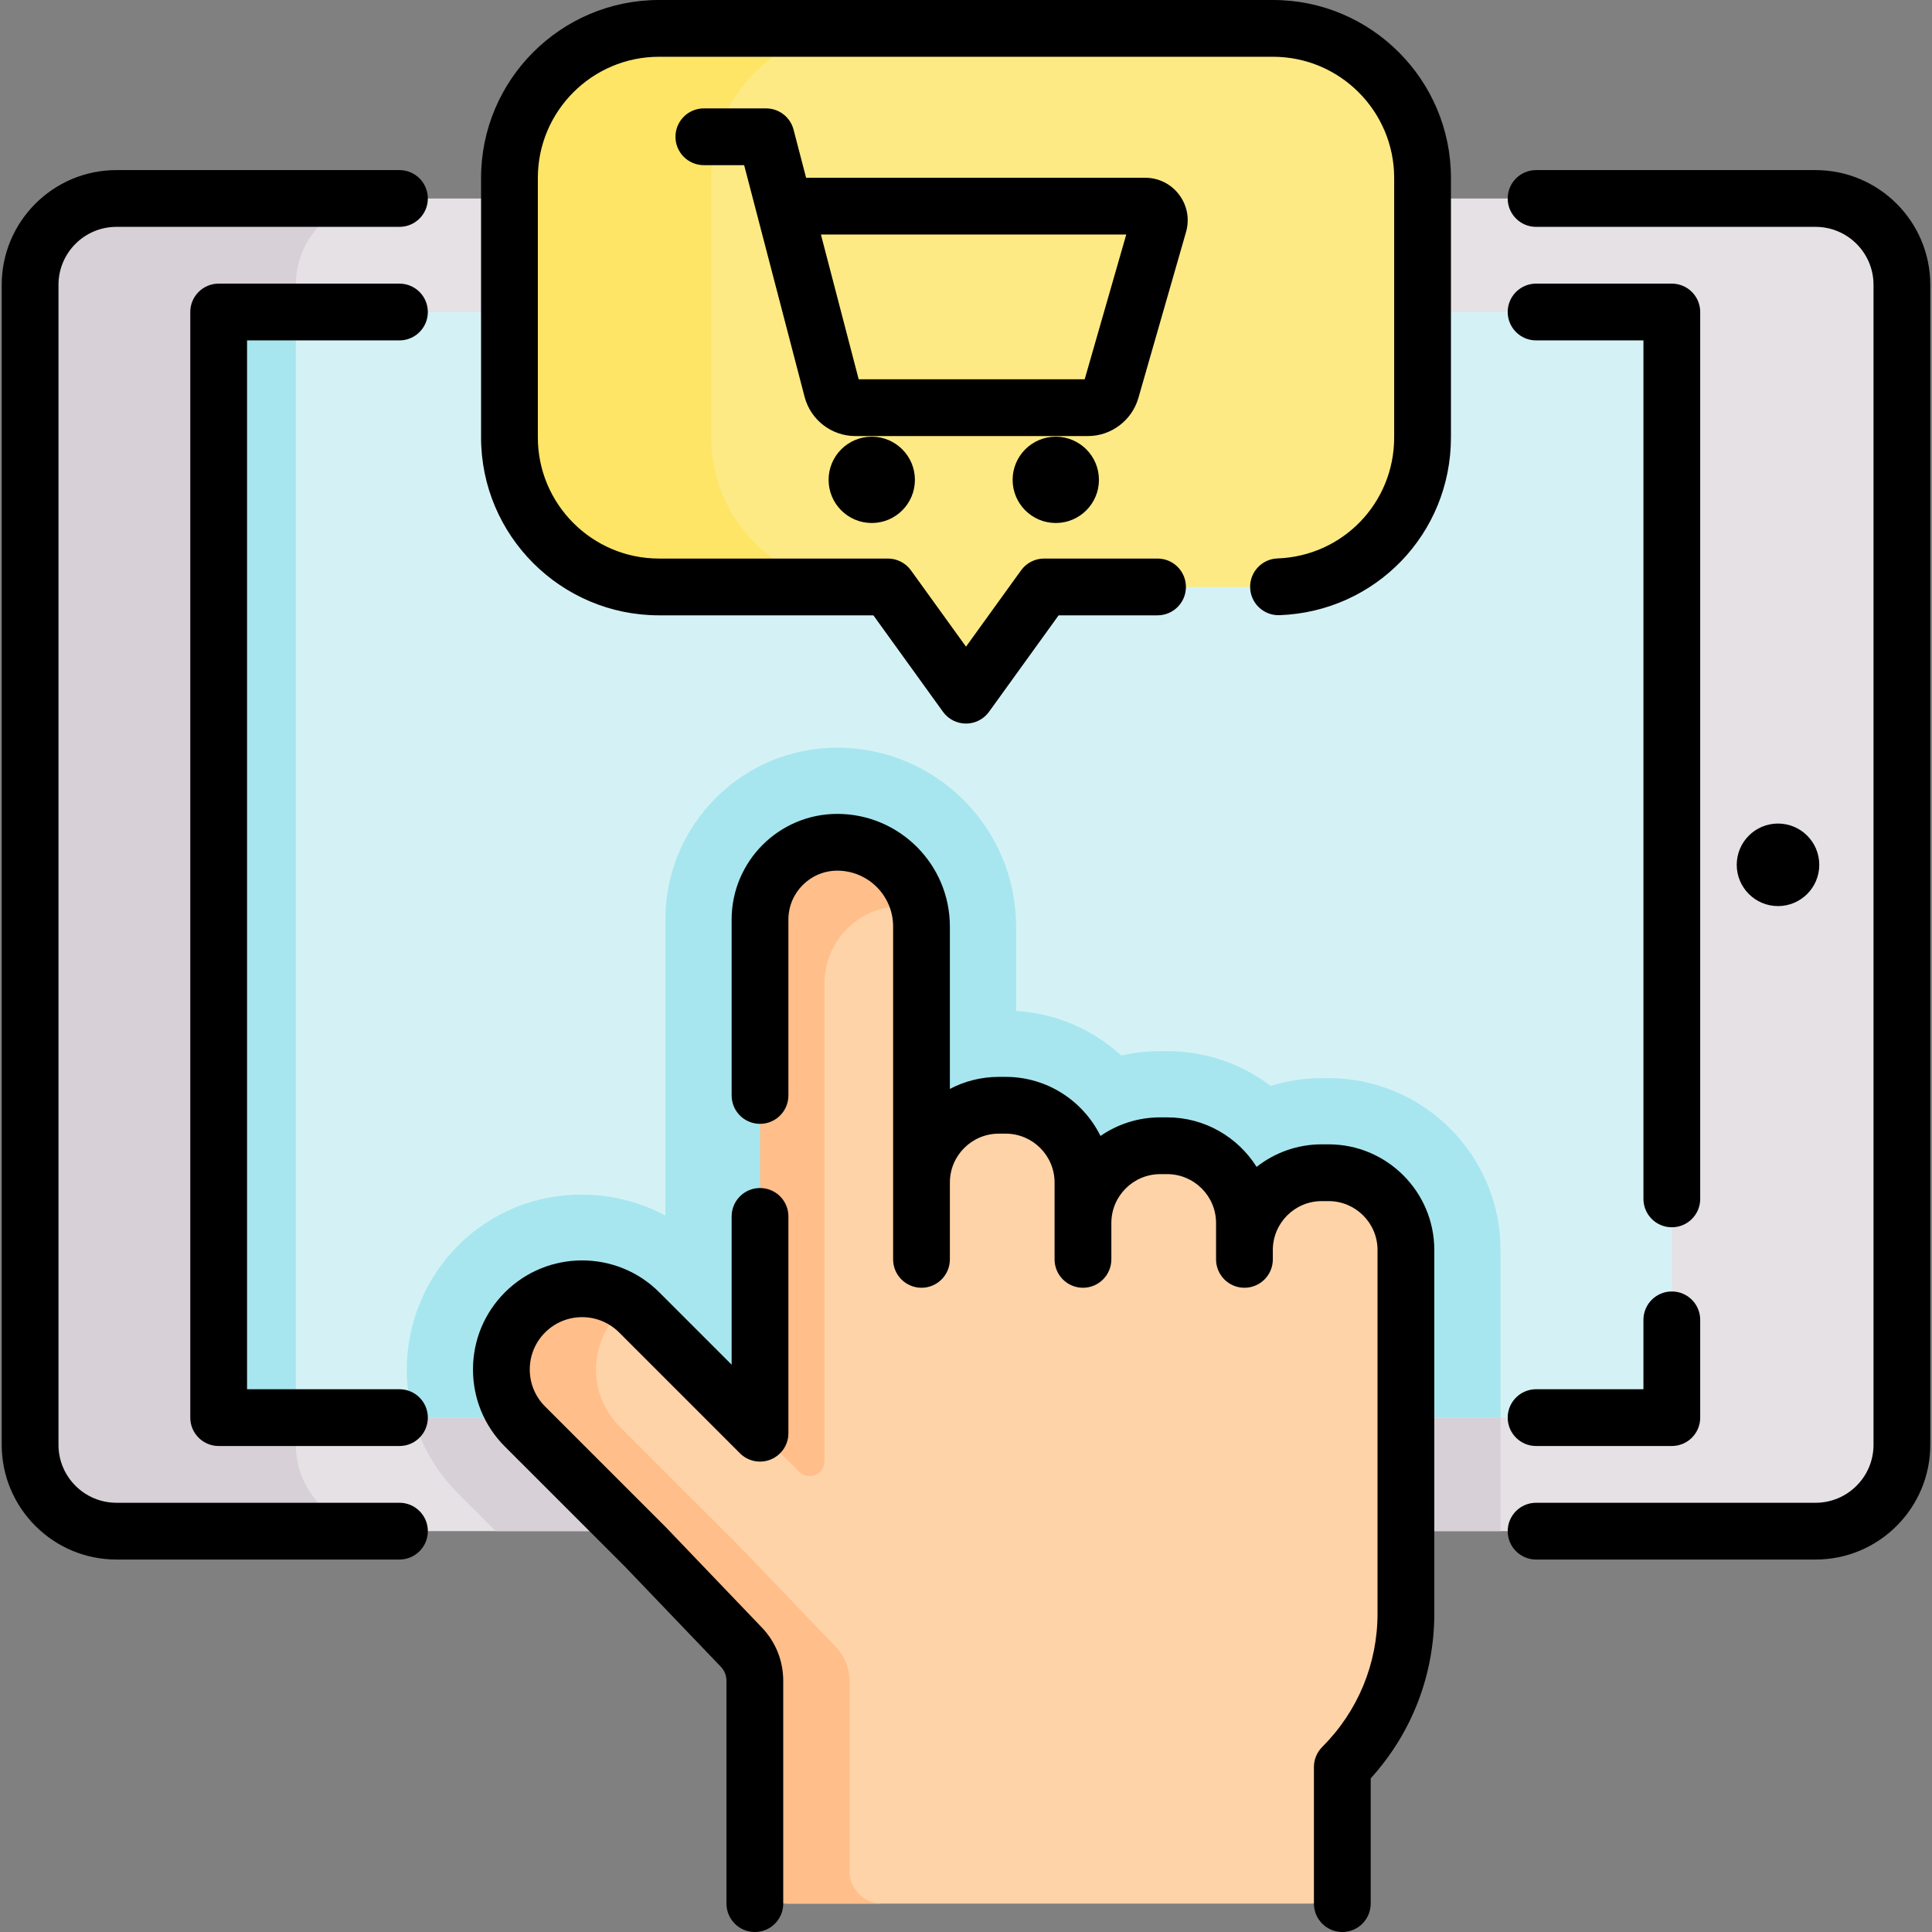
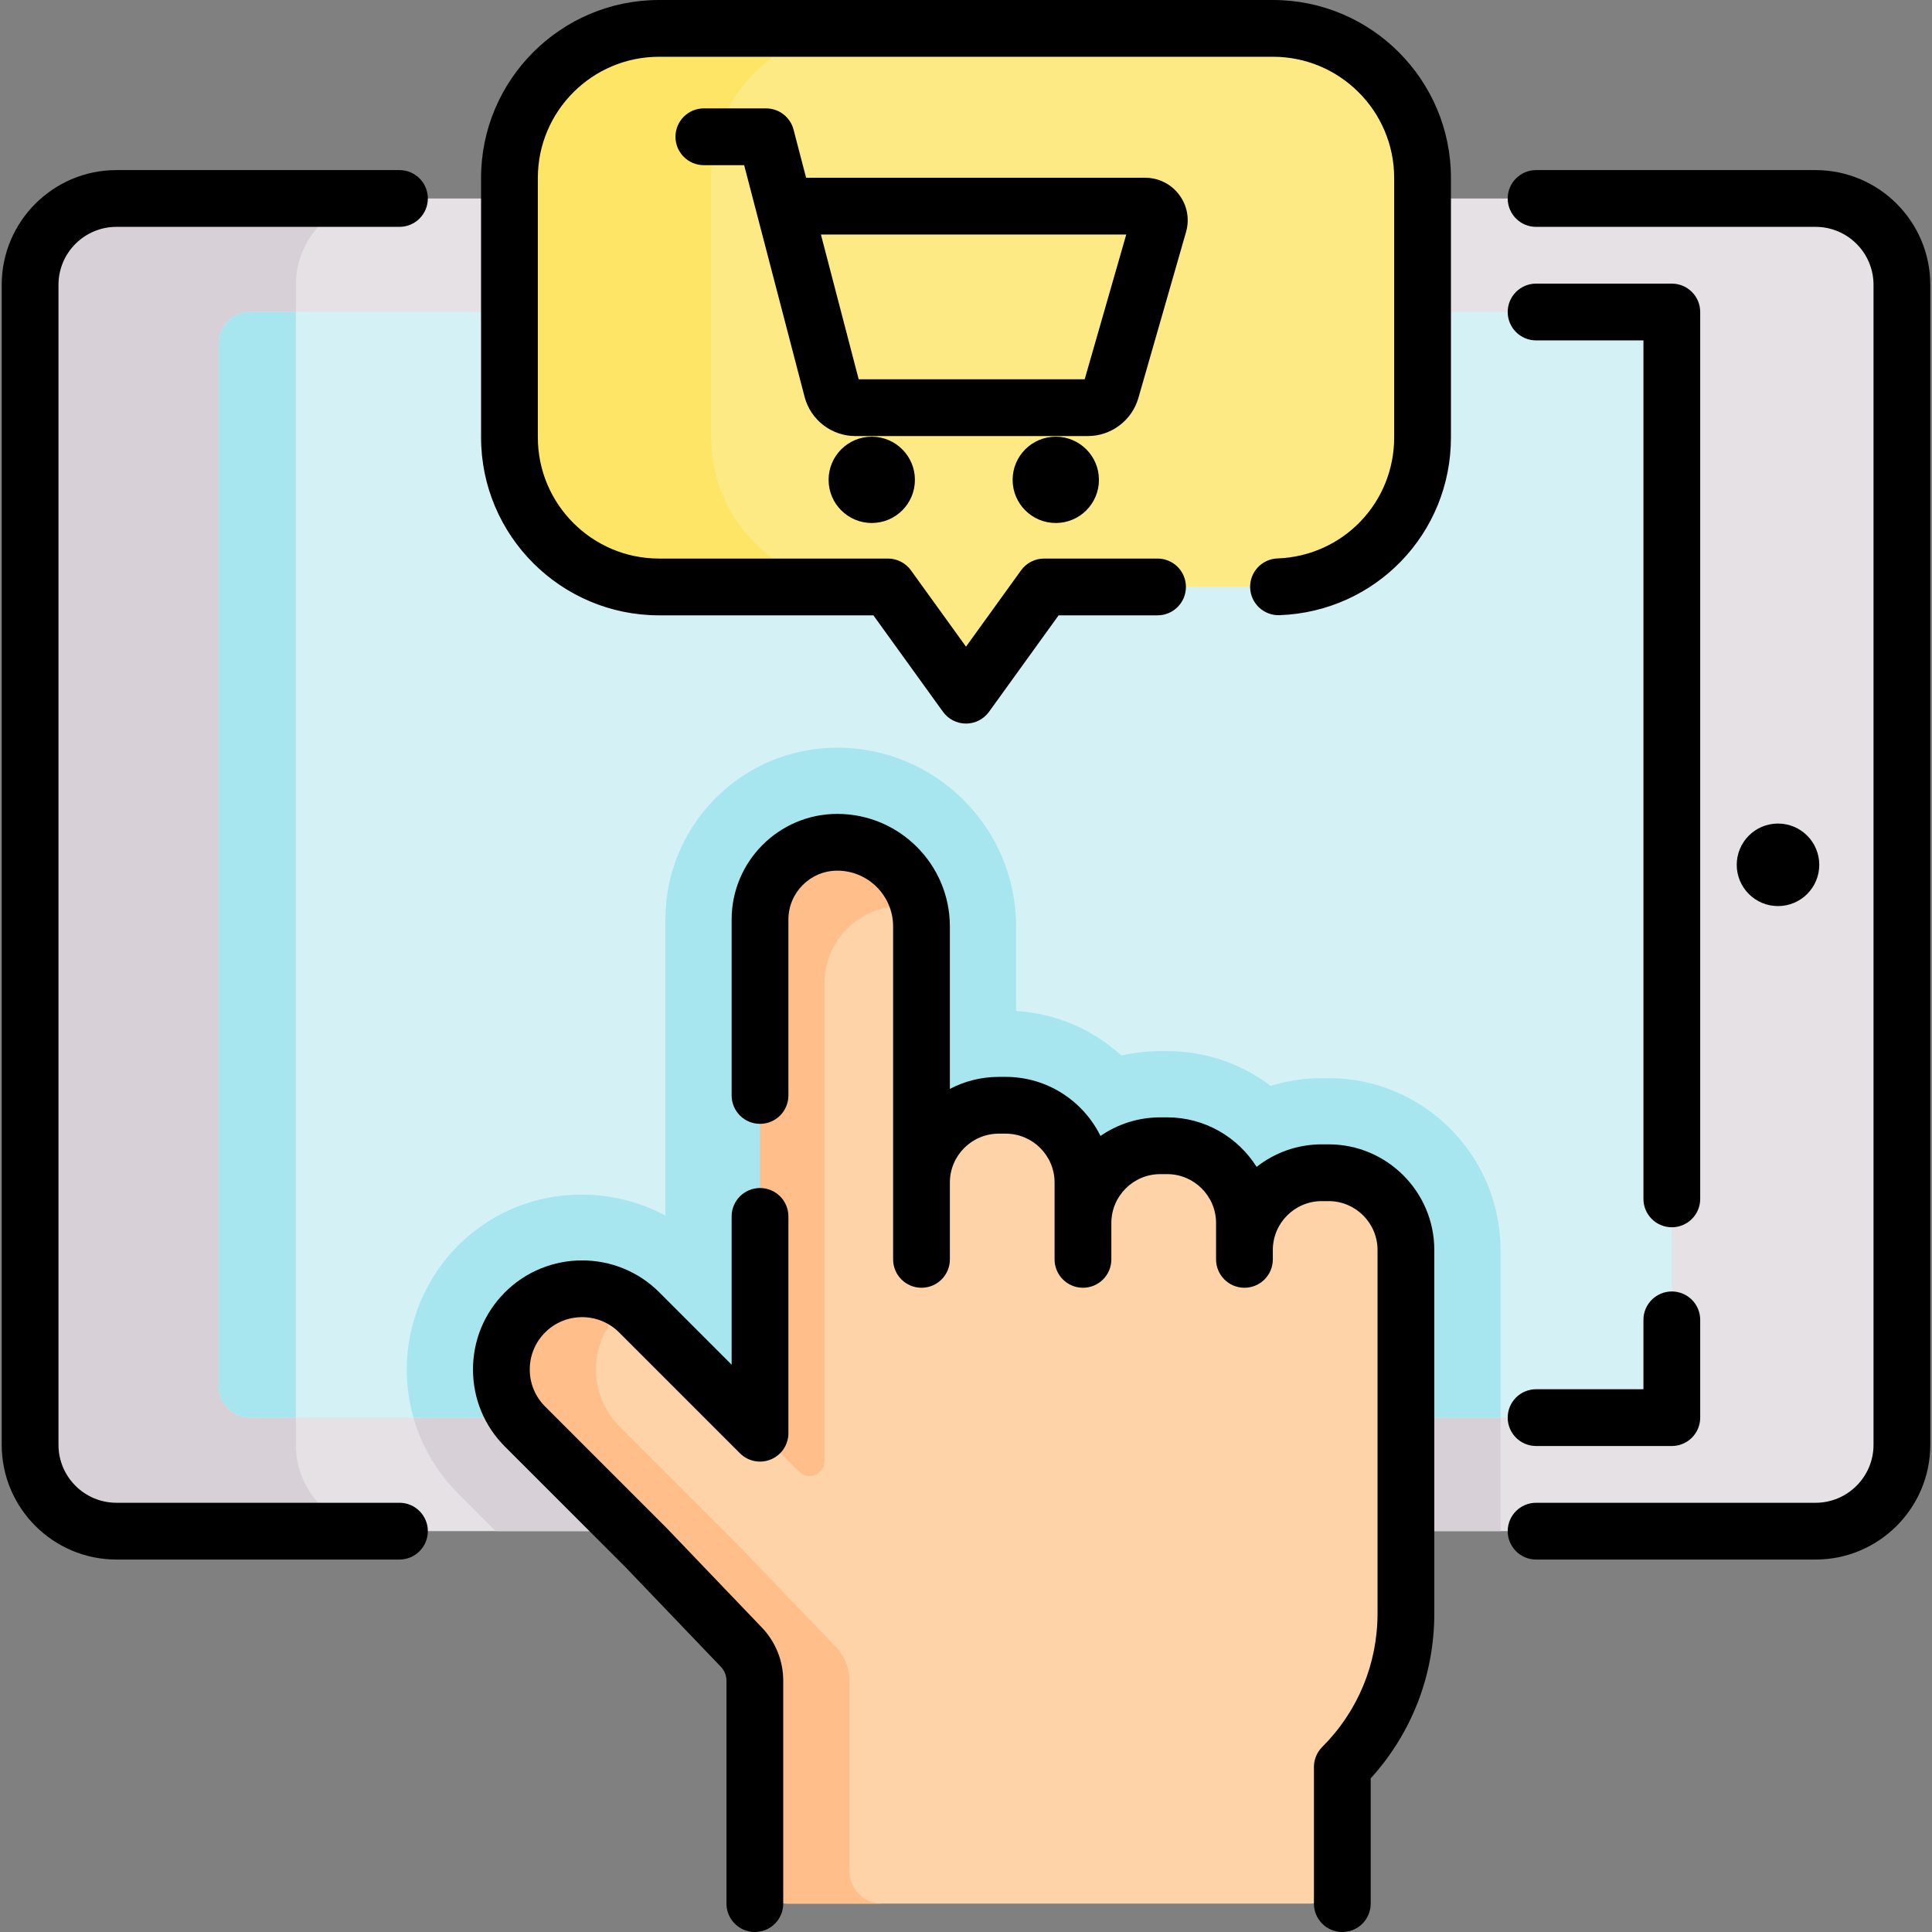
<svg xmlns="http://www.w3.org/2000/svg" id="Capa_1" enable-background="new 0 0 510.499 510.499" height="512" viewBox="0 0 510.499 510.499" width="512">
  <rect x="0" y="0" width="510.499" height="510.499" fill="#808080" stroke="none" />
  <g>
    <g>
      <g id="XMLID_998_">
        <g>
          <path d="m502.549 75.249v306.53c0 12.59-10.21 22.8-22.81 22.8h-448.979c-12.6 0-22.81-10.21-22.81-22.8v-306.53c0-12.59 10.21-22.8 22.81-22.8h73.85 375.13c12.6 0 22.809 10.21 22.809 22.8z" fill="#e5e1e5" />
        </g>
      </g>
    </g>
    <path d="m78.171 381.779v-306.53c0-12.59 10.21-22.8 22.81-22.8h-70.221c-12.6 0-22.81 10.21-22.81 22.8v306.53c0 12.59 10.21 22.8 22.81 22.8h70.222c-12.601 0-22.811-10.21-22.811-22.8z" fill="#d7d0d6" />
    <path d="m351.069 284.879h-1.83c-4.693 0-9.223.716-13.484 2.043-7.614-5.762-17.093-9.184-27.356-9.184h-1.82c-3.53 0-6.965.404-10.266 1.17-7.442-6.785-17.142-11.136-27.824-11.777v-22.332c0-26.049-21.196-47.24-47.25-47.24-12.133 0-23.54 4.725-32.14 13.325-8.564 8.585-13.28 19.983-13.28 32.095v78.206c-6.745-3.615-14.315-5.533-22.18-5.533-12.039 0-23.405 4.572-32.002 12.874-8.998 8.687-14.158 20.836-14.158 33.333 0 12.357 4.813 23.987 13.572 32.768l9.953 9.953h265.486v-74.28c0-25.046-20.376-45.421-45.421-45.421z" fill="#d7d0d6" />
    <g>
      <path d="m441.751 90.773v275.481c0 4.6-3.729 8.329-8.329 8.329h-367.314c-4.6 0-8.329-3.729-8.329-8.329v-275.481c0-4.6 3.729-8.329 8.329-8.329h367.314c4.6 0 8.329 3.729 8.329 8.329z" fill="#d4f2f6" />
    </g>
    <path d="m66.108 82.444c-4.6 0-8.329 3.729-8.329 8.329v275.48c0 4.6 3.729 8.329 8.329 8.329h12.063v-292.138z" fill="#a7e6ef" />
    <path d="m336.364 7.5h-162.229c-21.827 0-39.522 17.695-39.522 39.522v68.548c0 21.827 17.695 39.522 39.522 39.522h60.48l17.439 24.174c1.572 2.179 4.817 2.179 6.389 0l17.439-24.174h60.48c21.827 0 39.522-17.695 39.522-39.522v-68.547c.002-21.828-17.693-39.523-39.52-39.523z" fill="#fdea84" />
    <g>
      <path d="m187.899 115.57v-68.548c0-21.827 17.695-39.522 39.522-39.522h-53.286c-21.827 0-39.522 17.695-39.522 39.522v68.548c0 21.828 17.695 39.522 39.522 39.522h53.286c-21.827 0-39.522-17.694-39.522-39.522z" fill="#fee565" />
    </g>
    <g id="XMLID_997_">
      <g>
        <path d="m351.069 284.879h-1.83c-4.693 0-9.223.716-13.484 2.043-7.614-5.762-17.093-9.184-27.356-9.184h-1.82c-3.53 0-6.965.404-10.266 1.17-7.442-6.785-17.142-11.136-27.824-11.777v-22.332c0-26.049-21.196-47.24-47.25-47.24-12.133 0-23.54 4.725-32.14 13.325-8.564 8.585-13.28 19.983-13.28 32.095v78.206c-6.745-3.615-14.315-5.533-22.18-5.533-12.039 0-23.405 4.572-32.002 12.874-8.998 8.687-14.158 20.836-14.158 33.333 0 4.365.612 8.635 1.775 12.725h287.236v-44.284c0-25.046-20.376-45.421-45.421-45.421z" fill="#a7e6ef" />
        <path d="m351.07 309.879h-1.83c-11.27 0-20.42 9.14-20.42 20.42v-7.14c0-11.278-9.142-20.42-20.42-20.42h-1.82c-11.28 0-20.42 9.15-20.42 20.43v-10.7c0-11.278-9.142-20.42-20.42-20.42h-1.83c-11.28 0-20.42 9.14-20.42 20.42v-67.67c0-2.144-.31-4.215-.877-6.177l-6.342-3.004-3.232-4.211-8.483-2.893-13.101 1.556-3.476 11.229-1.069 89.567s-.802 36.629-.802 37.166c0 .353-3.001.011-5.287-.113v1.313c0 3.494-4.224 5.243-6.695 2.773l-24.884-24.884c-8.283-8.283-21.812-8.746-30.239-.609-4.341 4.192-6.523 9.77-6.523 15.348 0 5.46 2.09 10.92 6.25 15.09l31.92 31.92 25.24 26.36c2.29 2.39 3.57 5.58 3.57 8.89v50.302c0 4.738 3.841 8.578 8.578 8.578h138.063c4.738 0 8.578-3.841 8.578-8.578v-27.511c5.38-5.38 9.58-11.72 12.44-18.62 2.86-6.89 4.37-14.35 4.37-21.96v-5.34-49.27-41.42c.001-11.28-9.142-20.422-20.419-20.422z" fill="#fed3a7" />
        <g>
          <path d="m211.158 388.862c2.471 2.47 6.695.721 6.695-2.773v-126.252c0-5.64 2.29-10.74 5.98-14.44 3.7-3.7 8.81-5.98 14.44-5.98 1.603 0 3.172.177 4.679.499-2.229-9.929-11.103-17.357-21.712-17.357-5.63 0-10.74 2.28-14.44 5.98-3.69 3.7-5.98 8.8-5.98 14.44v126.252c0 3.156-3.443 4.877-5.931 3.362z" fill="#ffbe8a" />
        </g>
        <g>
          <path d="m224.46 494.42v-50.302c0-3.31-1.28-6.5-3.57-8.89l-25.24-26.36-31.92-31.92c-4.16-4.17-6.25-9.63-6.25-15.09 0-5.578 2.181-11.156 6.523-15.348.716-.691 1.491-1.31 2.274-1.878-8.283-5.79-19.792-5.347-27.274 1.878-4.341 4.192-6.523 9.77-6.523 15.348 0 5.46 2.09 10.92 6.25 15.09l31.92 31.92 25.24 26.36c2.29 2.39 3.57 5.58 3.57 8.89v50.302c0 4.738 3.841 8.578 8.578 8.578h25c-4.738.001-8.578-3.84-8.578-8.578z" fill="#ffbe8a" />
        </g>
      </g>
    </g>
    <g>
      <path d="m105.55 44.944h-74.789c-16.712 0-30.308 13.597-30.308 30.309v306.521c0 16.712 13.596 30.308 30.308 30.308h74.789c4.142 0 7.5-3.357 7.5-7.5s-3.358-7.5-7.5-7.5h-74.789c-8.441 0-15.308-6.867-15.308-15.308v-306.521c0-8.441 6.867-15.309 15.308-15.309h74.789c4.142 0 7.5-3.357 7.5-7.5s-3.358-7.5-7.5-7.5z" />
      <path d="m479.738 44.944h-73.852c-4.142 0-7.5 3.357-7.5 7.5s3.358 7.5 7.5 7.5h73.852c8.441 0 15.308 6.867 15.308 15.309v306.521c0 8.44-6.867 15.308-15.308 15.308h-73.852c-4.142 0-7.5 3.357-7.5 7.5s3.358 7.5 7.5 7.5h73.852c16.712 0 30.308-13.596 30.308-30.308v-306.521c0-16.712-13.596-30.309-30.308-30.309z" />
-       <path d="m105.55 89.944c4.142 0 7.5-3.357 7.5-7.5s-3.358-7.5-7.5-7.5h-47.771c-4.142 0-7.5 3.357-7.5 7.5v292.139c0 4.143 3.358 7.5 7.5 7.5h47.771c4.142 0 7.5-3.357 7.5-7.5s-3.358-7.5-7.5-7.5h-40.271v-277.139z" />
      <path d="m441.751 324.287c4.142 0 7.5-3.357 7.5-7.5v-234.343c0-4.143-3.358-7.5-7.5-7.5h-35.865c-4.142 0-7.5 3.357-7.5 7.5s3.358 7.5 7.5 7.5h28.365v226.843c0 4.143 3.358 7.5 7.5 7.5z" />
      <path d="m405.886 382.083h35.865c4.142 0 7.5-3.357 7.5-7.5v-25.834c0-4.143-3.358-7.5-7.5-7.5s-7.5 3.357-7.5 7.5v18.334h-28.365c-4.142 0-7.5 3.357-7.5 7.5s3.358 7.5 7.5 7.5z" />
      <path d="m480.711 228.514c0-6.022-4.882-10.903-10.903-10.903-6.022 0-10.903 4.882-10.903 10.903s4.882 10.903 10.903 10.903 10.903-4.882 10.903-10.903z" />
      <path d="m336.364 0h-162.229c-25.928 0-47.022 21.094-47.022 47.022v68.548c0 25.928 21.094 47.021 47.022 47.021h56.643l18.389 25.491c1.41 1.954 3.673 3.112 6.083 3.112s4.673-1.158 6.083-3.112l18.389-25.491h26.141c4.142 0 7.5-3.357 7.5-7.5s-3.358-7.5-7.5-7.5h-29.978c-2.41 0-4.673 1.158-6.083 3.112l-14.551 20.172-14.551-20.172c-1.41-1.954-3.673-3.112-6.083-3.112h-60.48c-17.657 0-32.022-14.365-32.022-32.021v-68.548c0-17.657 14.365-32.022 32.022-32.022h162.229c17.657 0 32.022 14.365 32.022 32.022v68.548c0 17.31-13.544 31.361-30.835 31.99-4.139.15-7.373 3.628-7.222 7.768s3.63 7.372 7.768 7.223c25.396-.924 45.29-21.561 45.29-46.98v-68.549c-.003-25.928-21.097-47.022-47.025-47.022z" />
      <path d="m300.794 105.172 12.594-43.862c.983-3.424.317-7.019-1.826-9.863s-5.415-4.477-8.976-4.477h-89.586l-3.319-12.723c-.861-3.302-3.844-5.606-7.257-5.606h-16.442c-4.142 0-7.5 3.357-7.5 7.5s3.358 7.5 7.5 7.5h10.648l15.968 61.205c1.593 6.109 7.116 10.376 13.43 10.376h61.427c6.155 0 11.64-4.133 13.339-10.05zm-14.185-4.95h-59.716l-9.979-38.252h80.678z" />
      <circle cx="230.347" cy="126.791" r="11.403" />
      <circle cx="278.972" cy="126.791" r="11.403" />
      <path d="m200.822 313.917c-4.142 0-7.5 3.357-7.5 7.5v39.176l-19.12-19.121c-11.242-11.239-29.533-11.241-40.777.001-5.445 5.446-8.445 12.687-8.445 20.389s3 14.942 8.445 20.388l31.866 31.866 25.177 26.297c.959 1.003 1.488 2.318 1.488 3.705v58.881c0 4.143 3.358 7.5 7.5 7.5s7.5-3.357 7.5-7.5v-58.881c0-5.271-2.008-10.271-5.653-14.078l-25.234-26.356c-.038-.039-.076-.078-.114-.117l-31.923-31.924c-2.613-2.612-4.052-6.086-4.052-9.78 0-3.695 1.439-7.17 4.052-9.782 5.393-5.394 14.17-5.394 19.563 0l31.923 31.924c2.146 2.146 5.373 2.787 8.173 1.625 2.803-1.16 4.63-3.896 4.63-6.929v-57.282c.001-4.145-3.357-7.502-7.499-7.502z" />
      <path d="m351.068 302.374h-1.825c-6.487 0-12.459 2.23-17.205 5.955-4.947-7.853-13.69-13.086-23.637-13.086h-1.825c-5.857 0-11.296 1.817-15.791 4.911-4.559-9.236-14.073-15.607-25.051-15.607h-1.826c-4.66 0-9.054 1.154-12.92 3.181v-42.925c0-16.402-13.344-29.746-29.746-29.746-15.396 0-27.921 12.525-27.921 27.921v46.478c0 4.143 3.358 7.5 7.5 7.5s7.5-3.357 7.5-7.5v-46.478c0-7.125 5.796-12.921 12.921-12.921 8.131 0 14.746 6.615 14.746 14.746v67.664 2.346 17.955c0 4.143 3.358 7.5 7.5 7.5s7.5-3.357 7.5-7.5v-17.955-2.346c0-7.124 5.796-12.92 12.92-12.92h1.826c7.125 0 12.92 5.796 12.92 12.92v20.301c0 4.143 3.358 7.5 7.5 7.5s7.5-3.357 7.5-7.5v-9.604c0-7.125 5.796-12.921 12.921-12.921h1.825c7.125 0 12.921 5.796 12.921 12.921v9.604c0 4.143 3.358 7.5 7.5 7.5s7.5-3.357 7.5-7.5v-2.473c0-7.125 5.796-12.921 12.92-12.921h1.825c7.125 0 12.921 5.796 12.921 12.921v96.033c0 13.325-5.189 25.853-14.611 35.274-1.407 1.407-2.197 3.314-2.197 5.304v36.093c0 4.143 3.358 7.5 7.5 7.5s7.5-3.357 7.5-7.5v-33.094c10.862-11.958 16.808-27.311 16.808-43.577v-96.033c.002-15.396-12.523-27.921-27.919-27.921z" />
    </g>
  </g>
</svg>